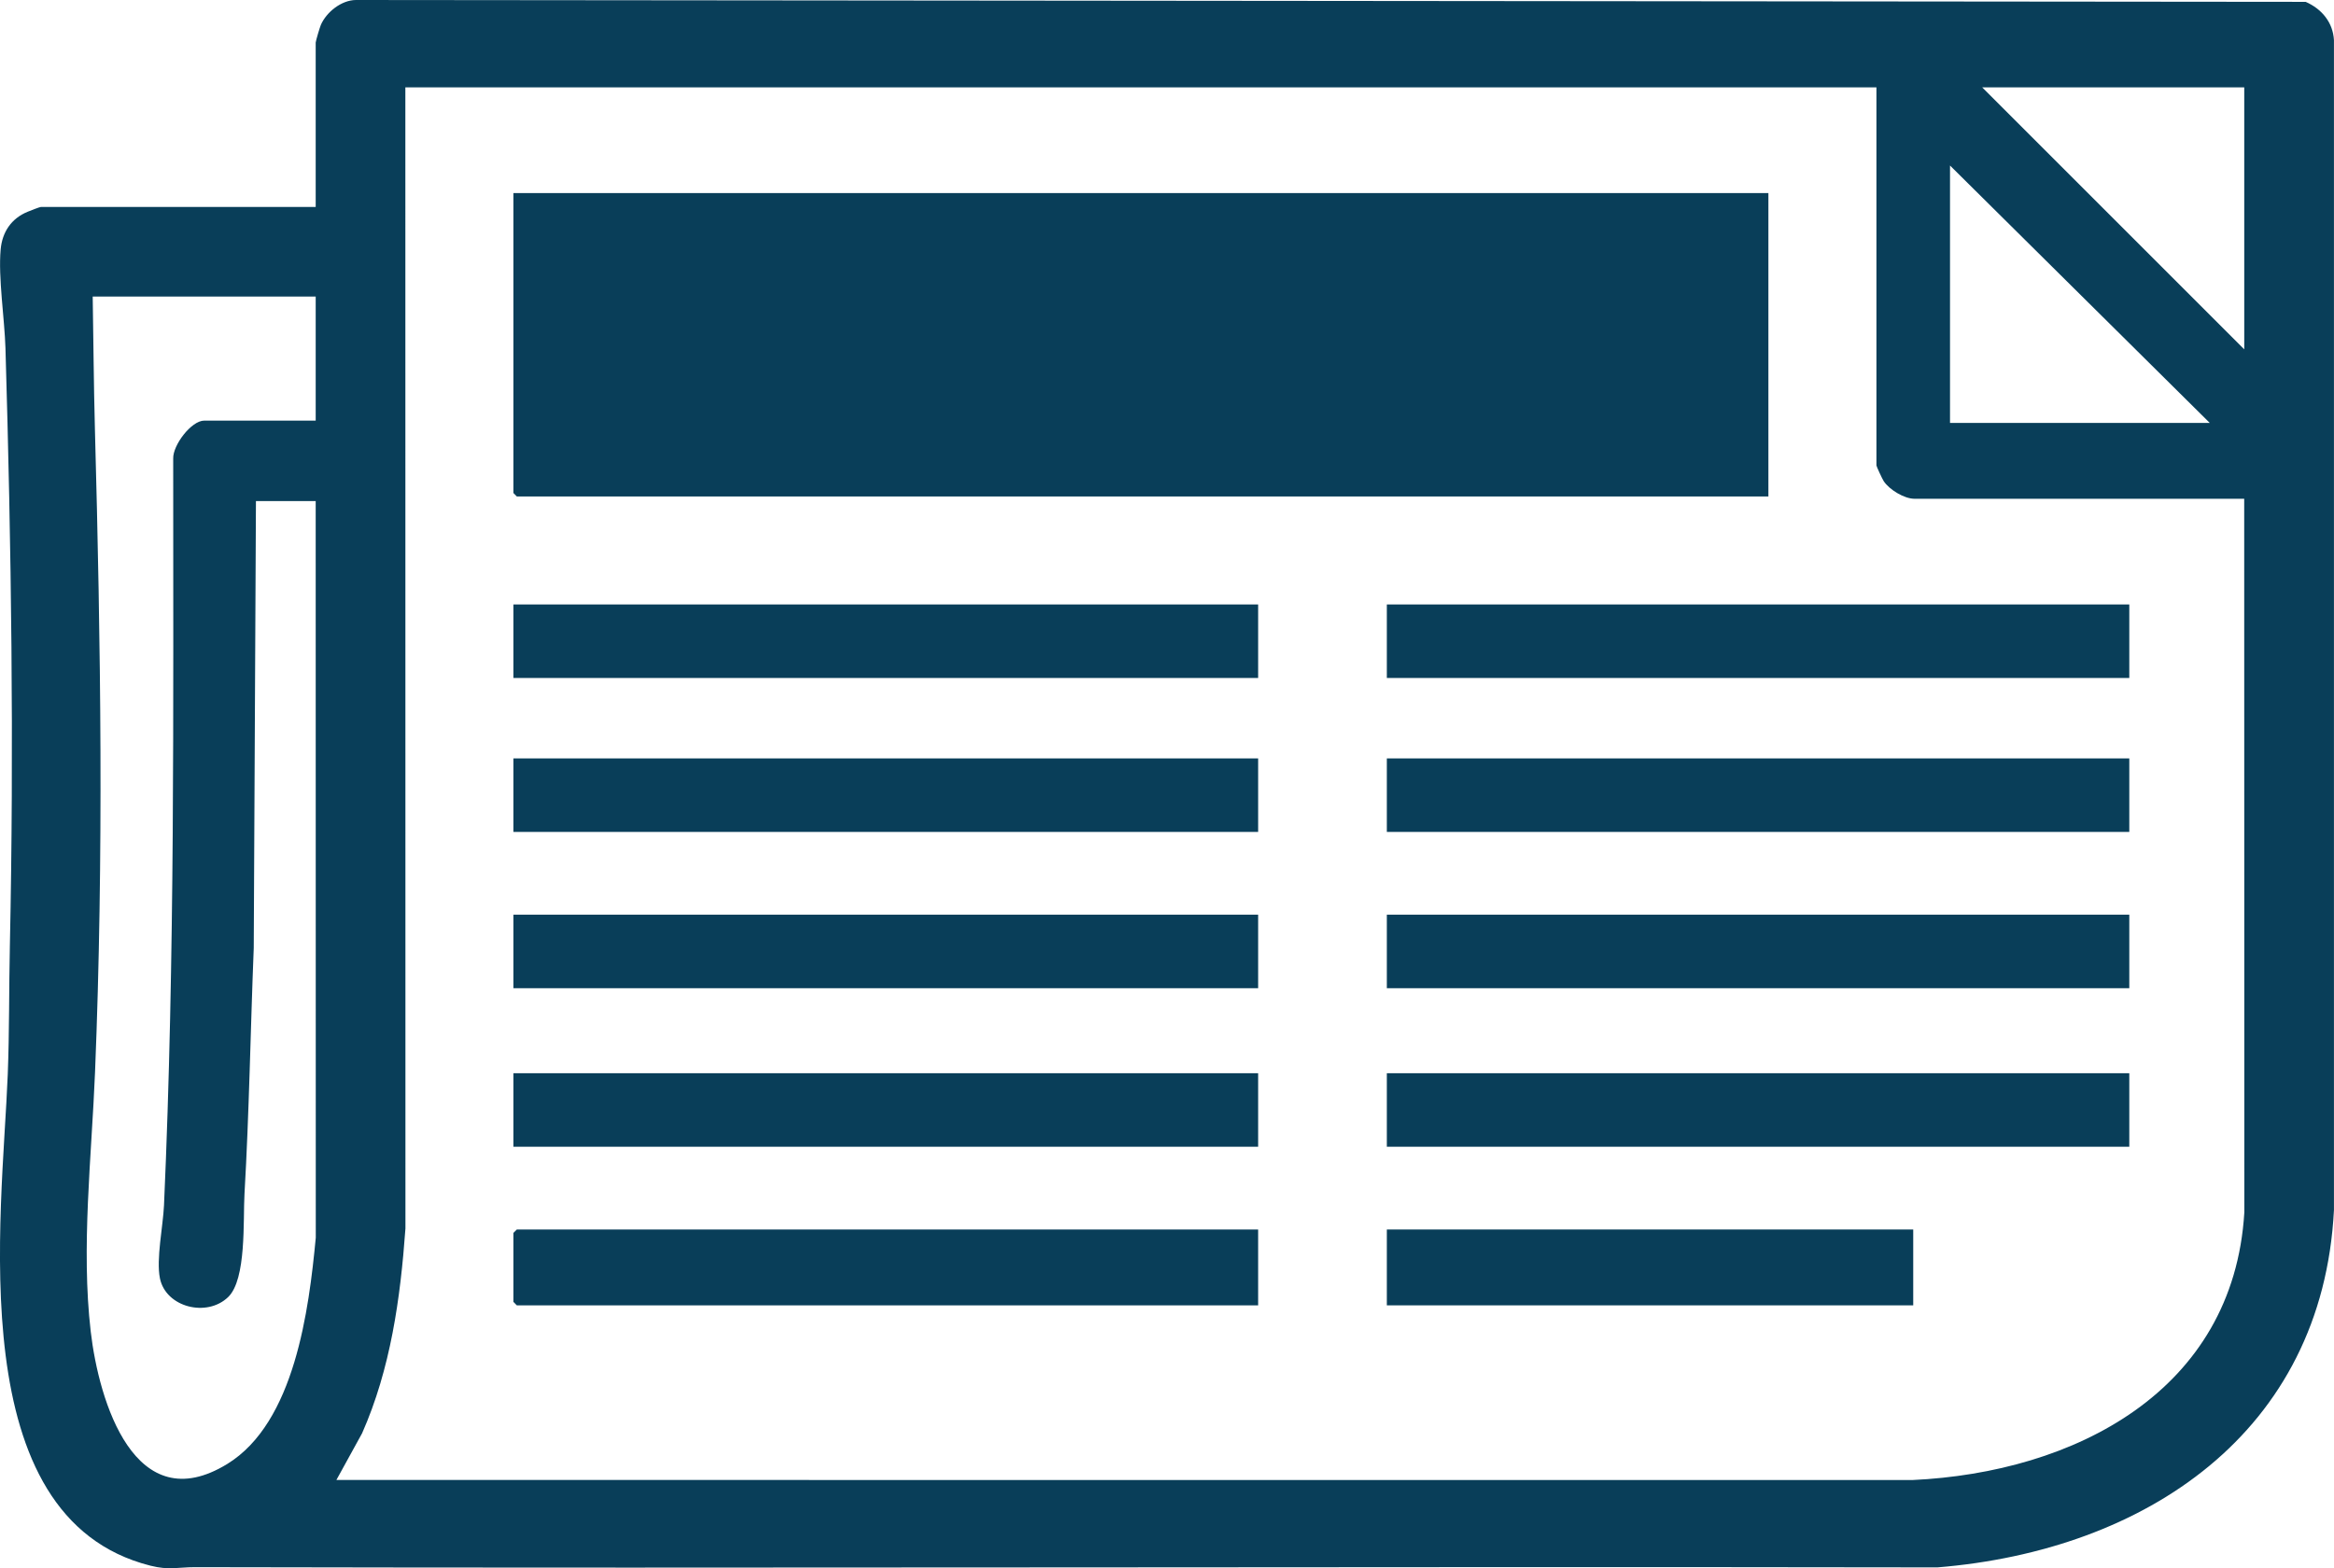
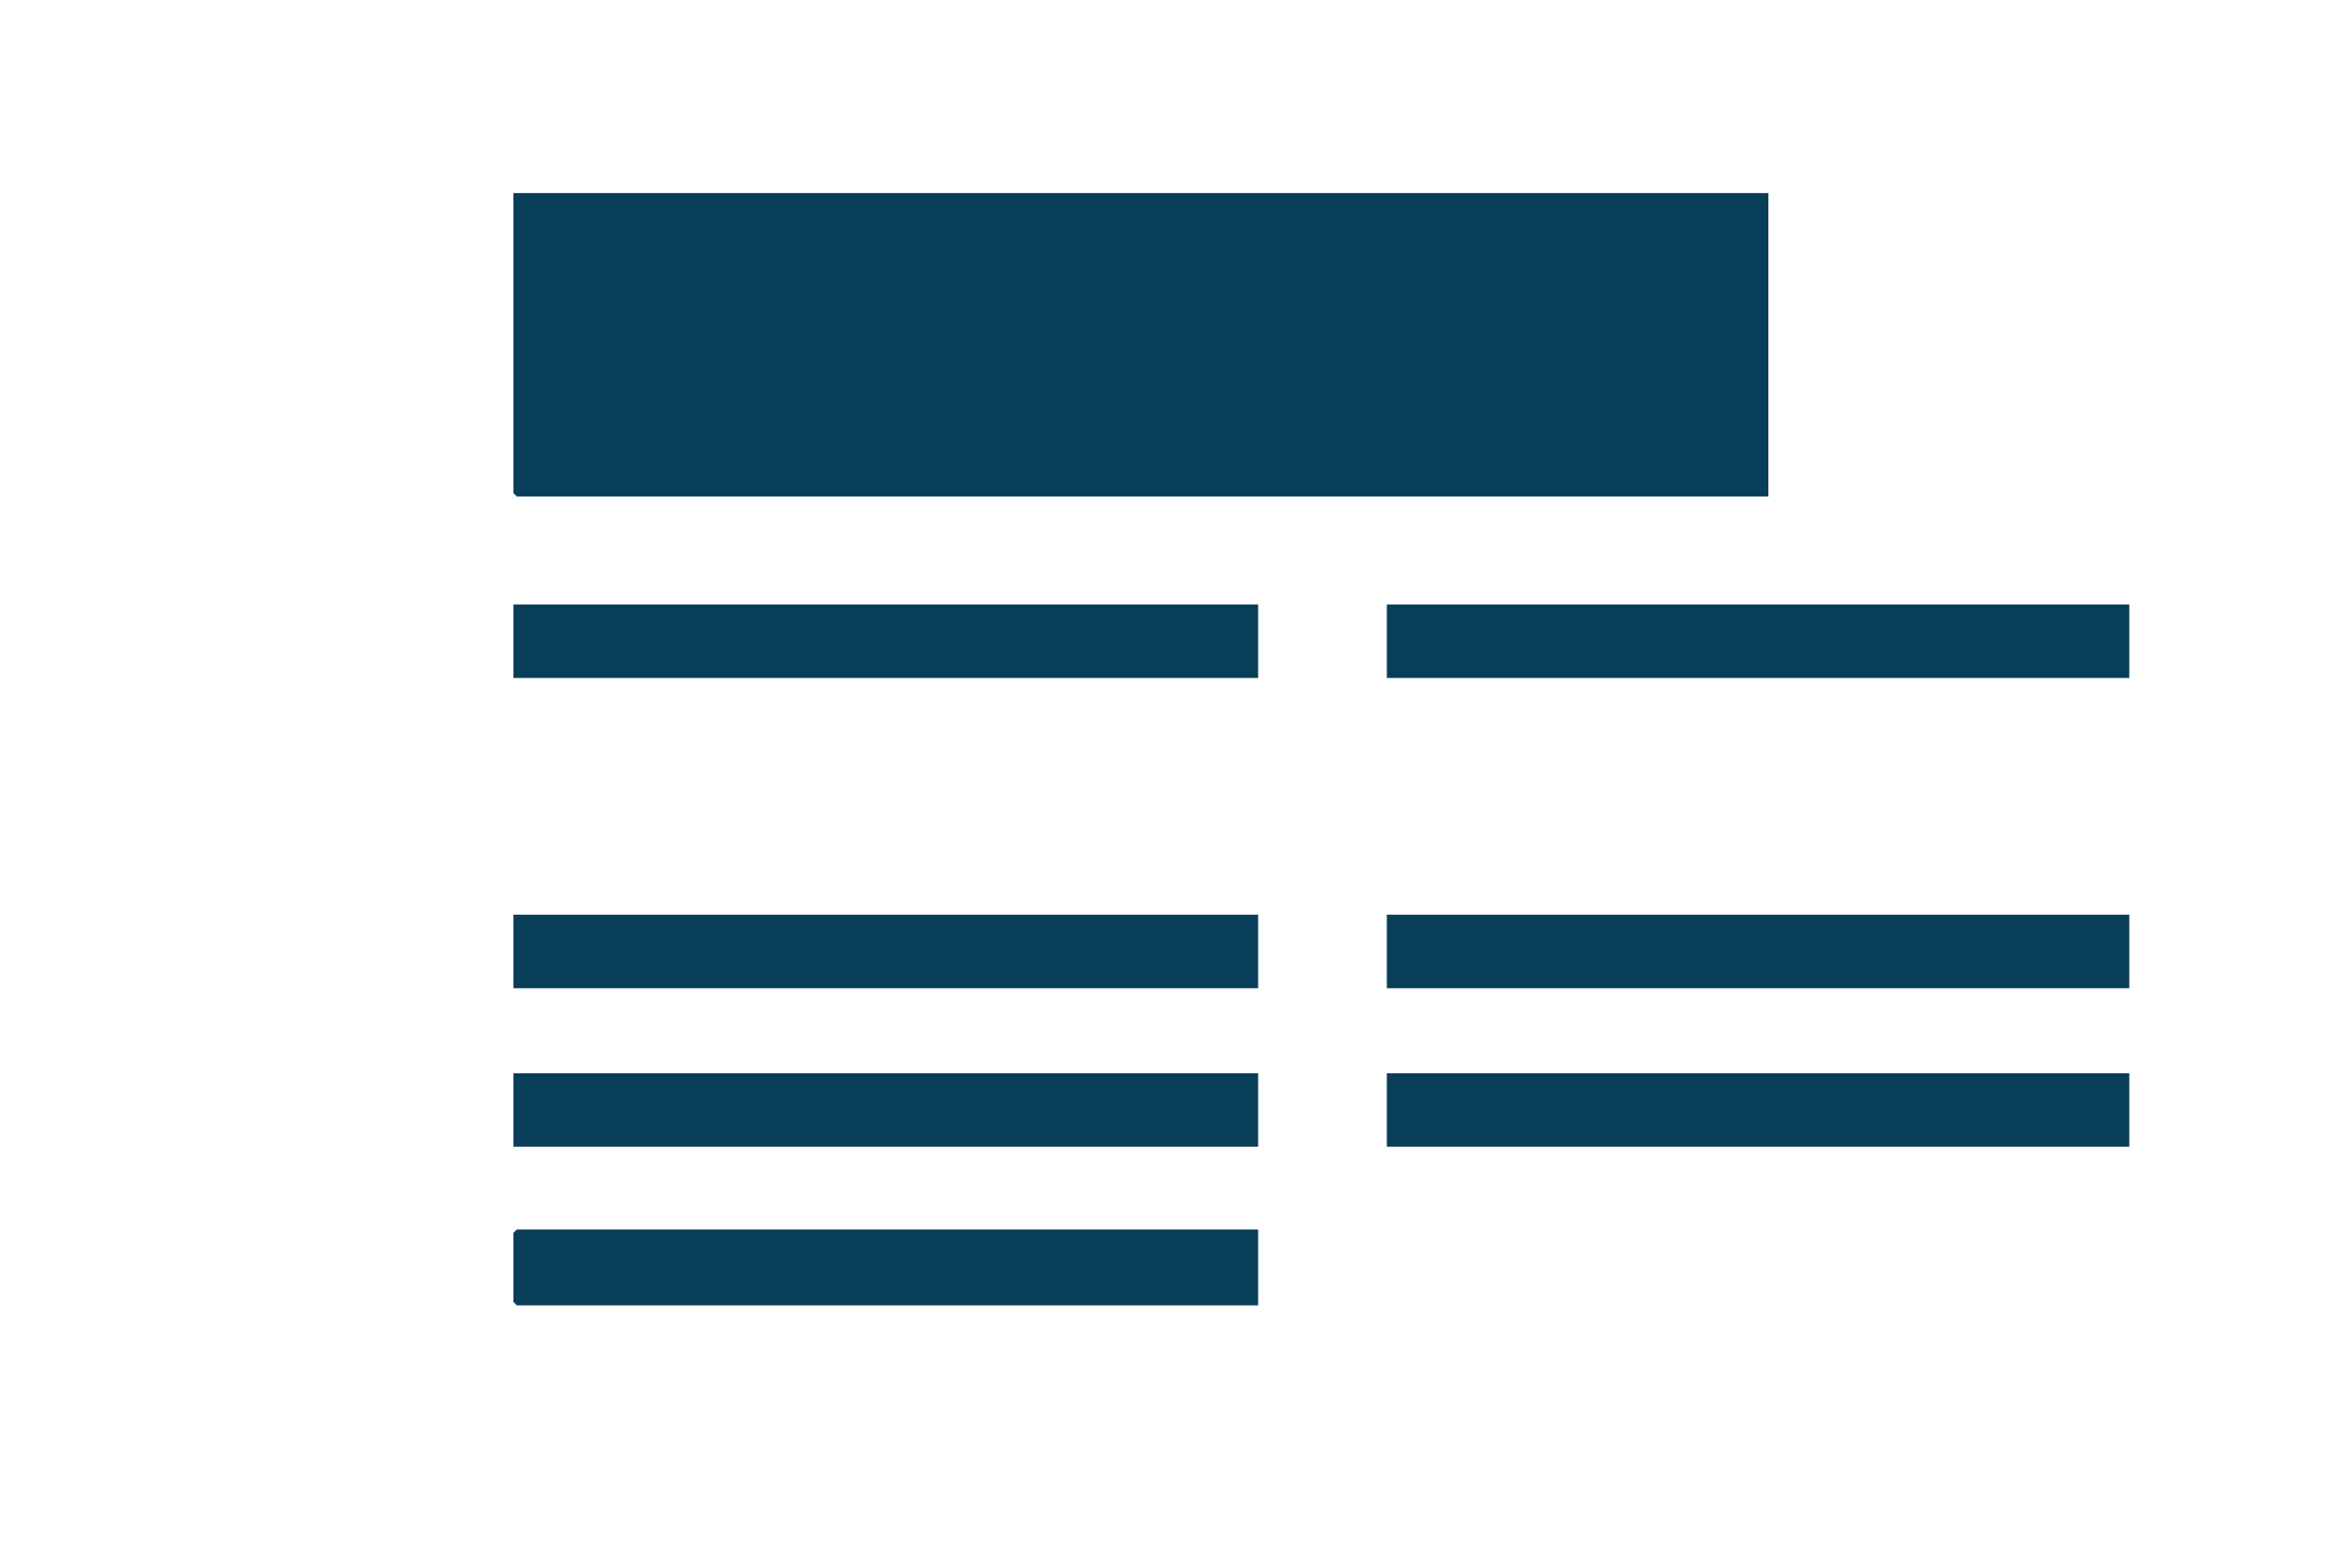
<svg xmlns="http://www.w3.org/2000/svg" id="Layer_2" data-name="Layer 2" viewBox="0 0 529.73 356.04">
  <defs>
    <style>
      .cls-1 {
        fill: #093e59;
      }
    </style>
  </defs>
  <g id="Layer_1-2" data-name="Layer 1">
    <g>
-       <path class="cls-1" d="M71.65,46.97V9.67c0-.33.94-3.5,1.18-4.04,1.28-2.91,4.67-5.6,7.93-5.63l442.54.42c3.62,1.59,6.2,4.64,6.42,8.71v265.59c-2.61,50.56-42.84,77.27-89.99,81.12-131.83-.22-263.66.24-395.5-.05-3.8,0-5.85.73-10.06-.33C-9.04,344.58.49,276.27,1.76,243.94c.38-9.75.27-19.51.48-29.26.96-45.25.33-90.48-1-135.64-.2-6.66-1.67-16.04-1.09-22.43.36-3.94,2.43-7.01,6.09-8.52.55-.23,2.79-1.11,3.06-1.11h62.34ZM425.88,19.84H92l.02,259.05c-1.14,15.9-3.37,31.86-9.84,46.5l-5.83,10.6,357.64.02c36.74-1.69,72.94-20.12,75.39-60.77l-.03-162.01h-74.86c-2.28,0-5.68-2.05-6.96-4-.3-.45-1.65-3.34-1.65-3.57V19.84ZM509.36,19.84h-59.47l59.47,59.47V19.84ZM501.53,96.01l-58.95-58.43v58.43h58.95ZM71.65,67.32H21.04c.17,10,.23,20.02.5,30.02,1.33,49.02,2.02,96.99.03,146.06-.78,19.25-3.19,39.82-.98,58.88,1.84,15.88,10.01,42.95,30.99,30.08,15.33-9.41,18.54-35.04,20.09-51.38l-.02-167.23h-13.56l-.5,101.49c-.74,18.56-1.03,37.3-2.1,55.81-.34,5.89.49,19.38-3.71,23.42-4.84,4.67-14.13,2.32-15.48-4.24-.89-4.34.71-11.9.92-16.58,2.52-56.44,2.07-112.98,2.09-169.55-.1-3.04,4.12-8.61,7.04-8.61h25.3v-28.17Z" />
      <polygon class="cls-1" points="401.36 43.84 401.36 112.71 117.3 112.71 116.52 111.92 116.52 43.84 401.36 43.84" />
      <polygon class="cls-1" points="285.55 279.13 285.55 296.35 117.3 296.35 116.52 295.56 116.52 279.91 117.3 279.13 285.55 279.13" />
      <rect class="cls-1" x="116.52" y="137.23" width="169.03" height="16.69" />
-       <rect class="cls-1" x="116.52" y="172.18" width="169.03" height="16.69" />
      <rect class="cls-1" x="116.52" y="207.66" width="169.03" height="16.69" />
      <rect class="cls-1" x="116.52" y="243.65" width="169.03" height="16.69" />
      <rect class="cls-1" x="314.76" y="137.23" width="168.51" height="16.69" />
-       <rect class="cls-1" x="314.76" y="172.18" width="168.51" height="16.69" />
      <rect class="cls-1" x="314.76" y="207.66" width="168.51" height="16.69" />
      <rect class="cls-1" x="314.76" y="243.65" width="168.51" height="16.69" />
-       <rect class="cls-1" x="314.76" y="279.13" width="119.47" height="17.22" />
    </g>
  </g>
</svg>